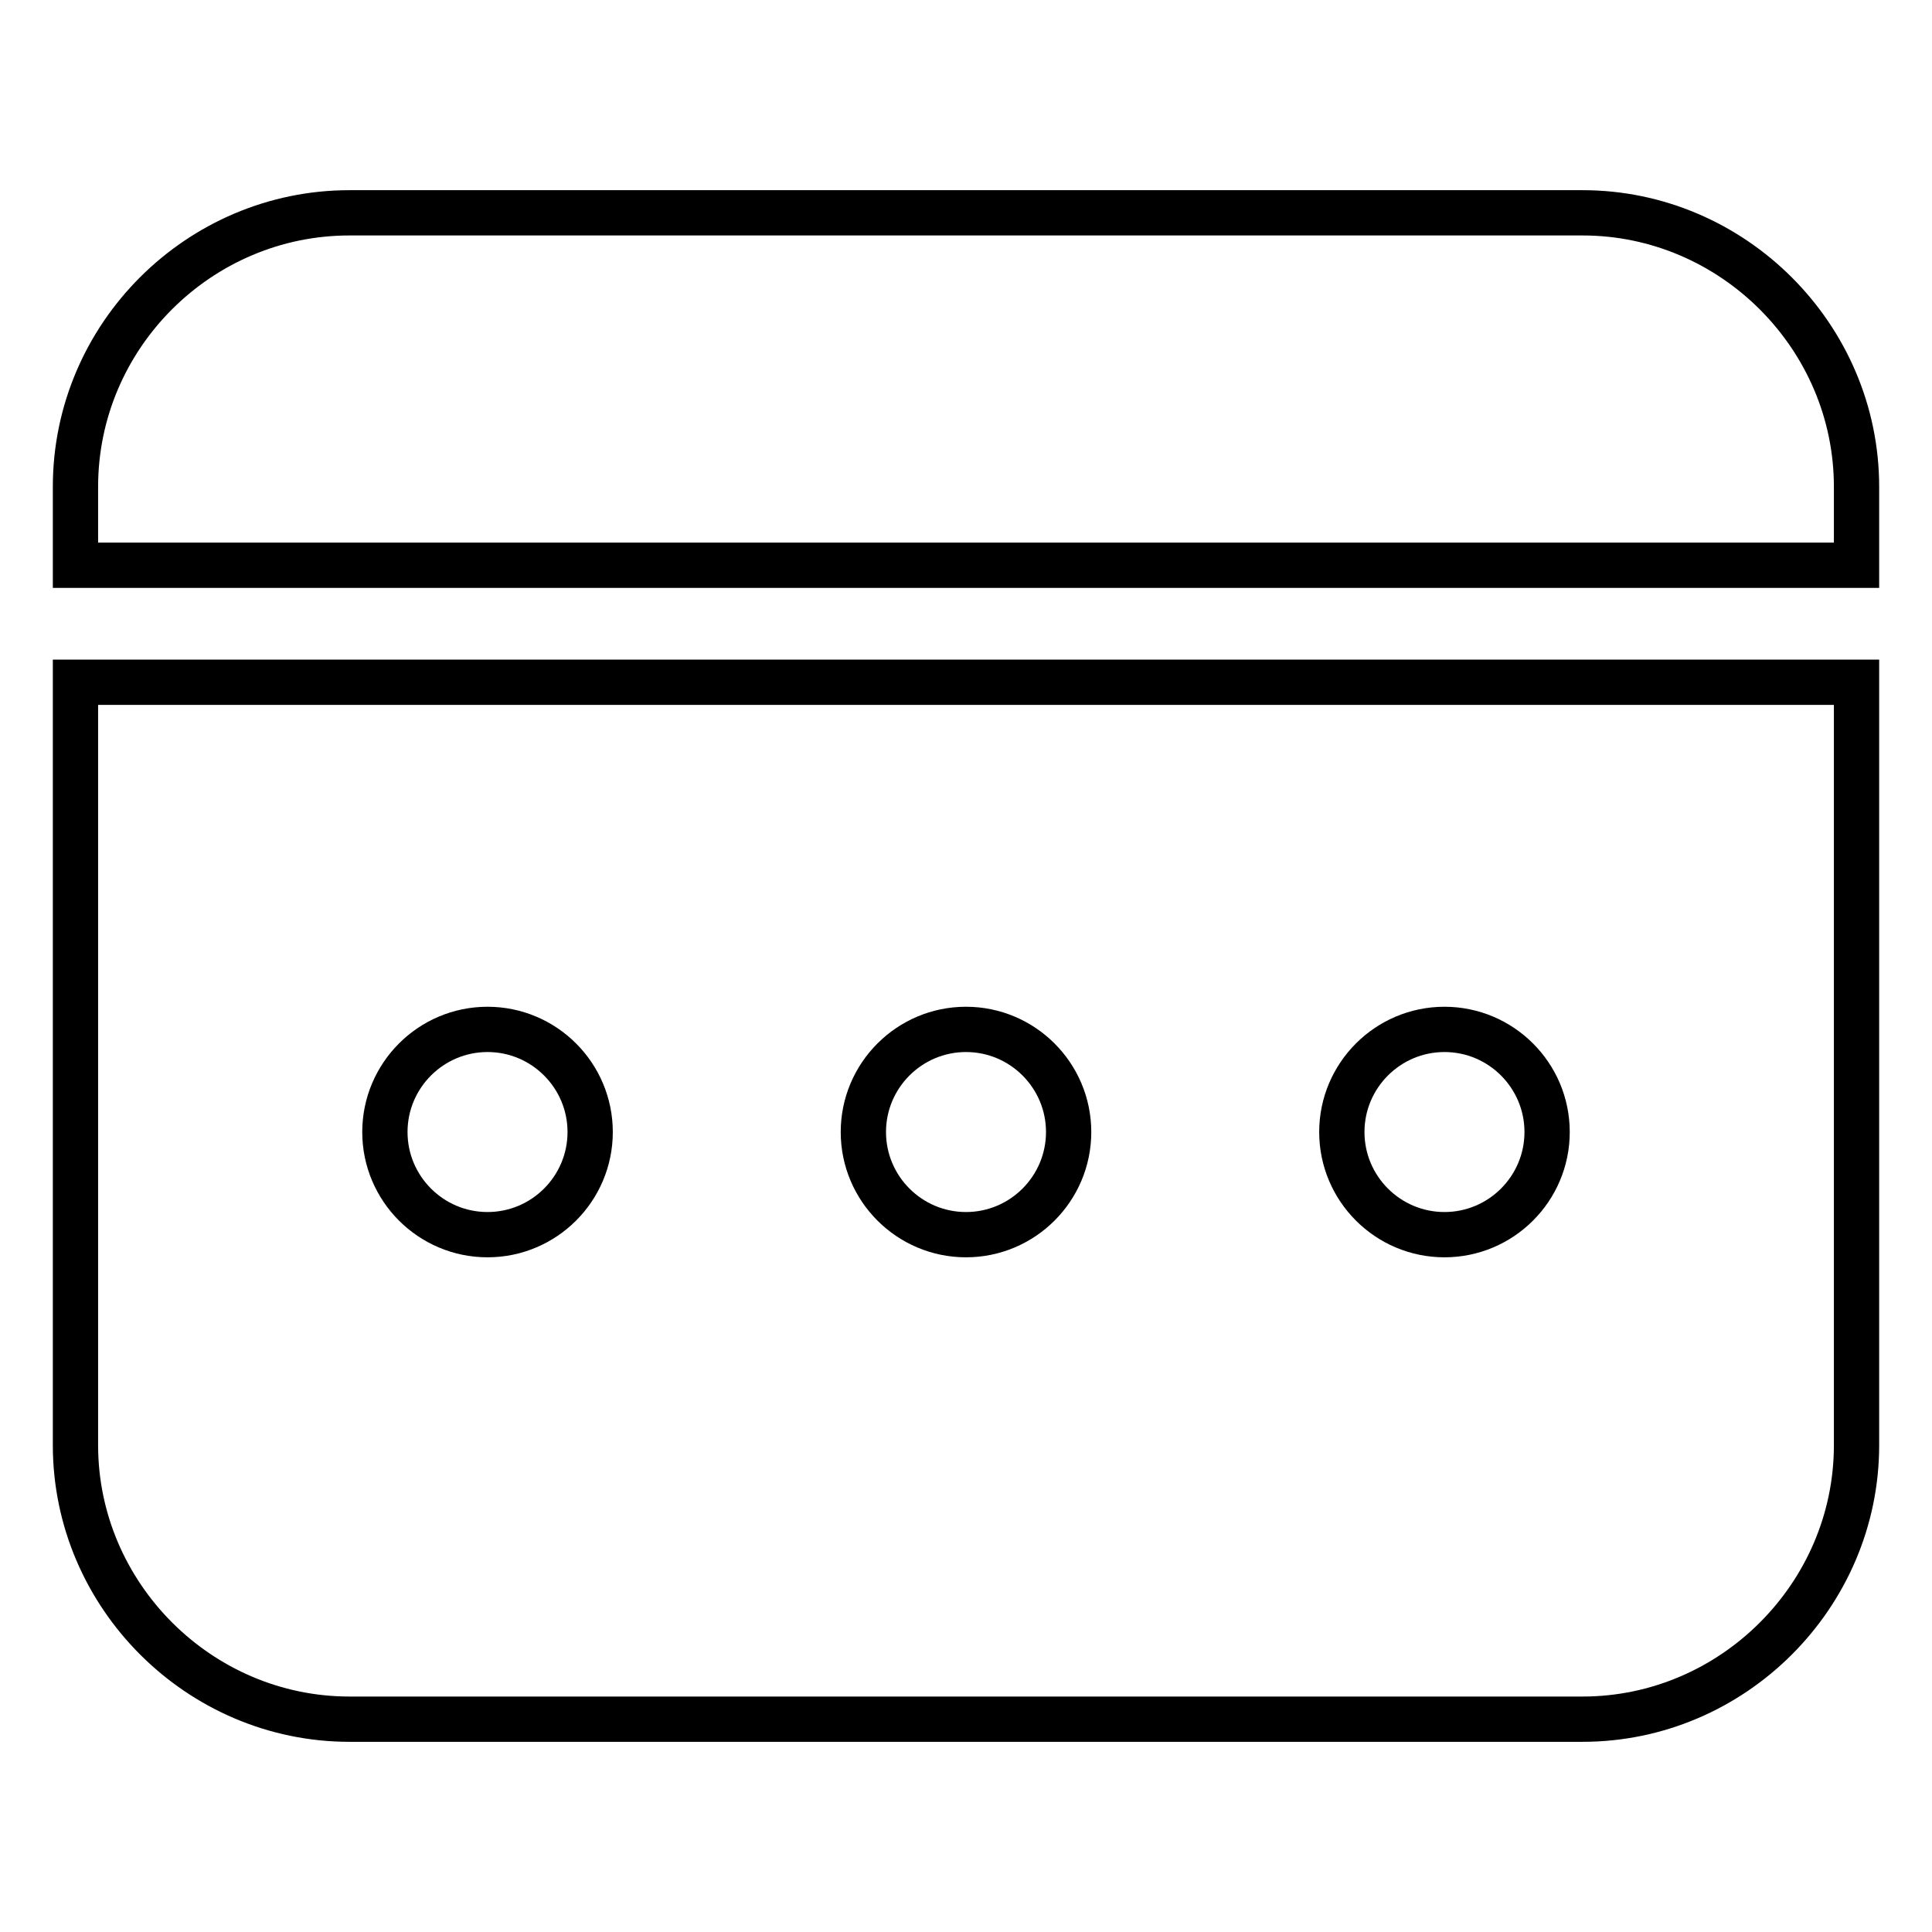
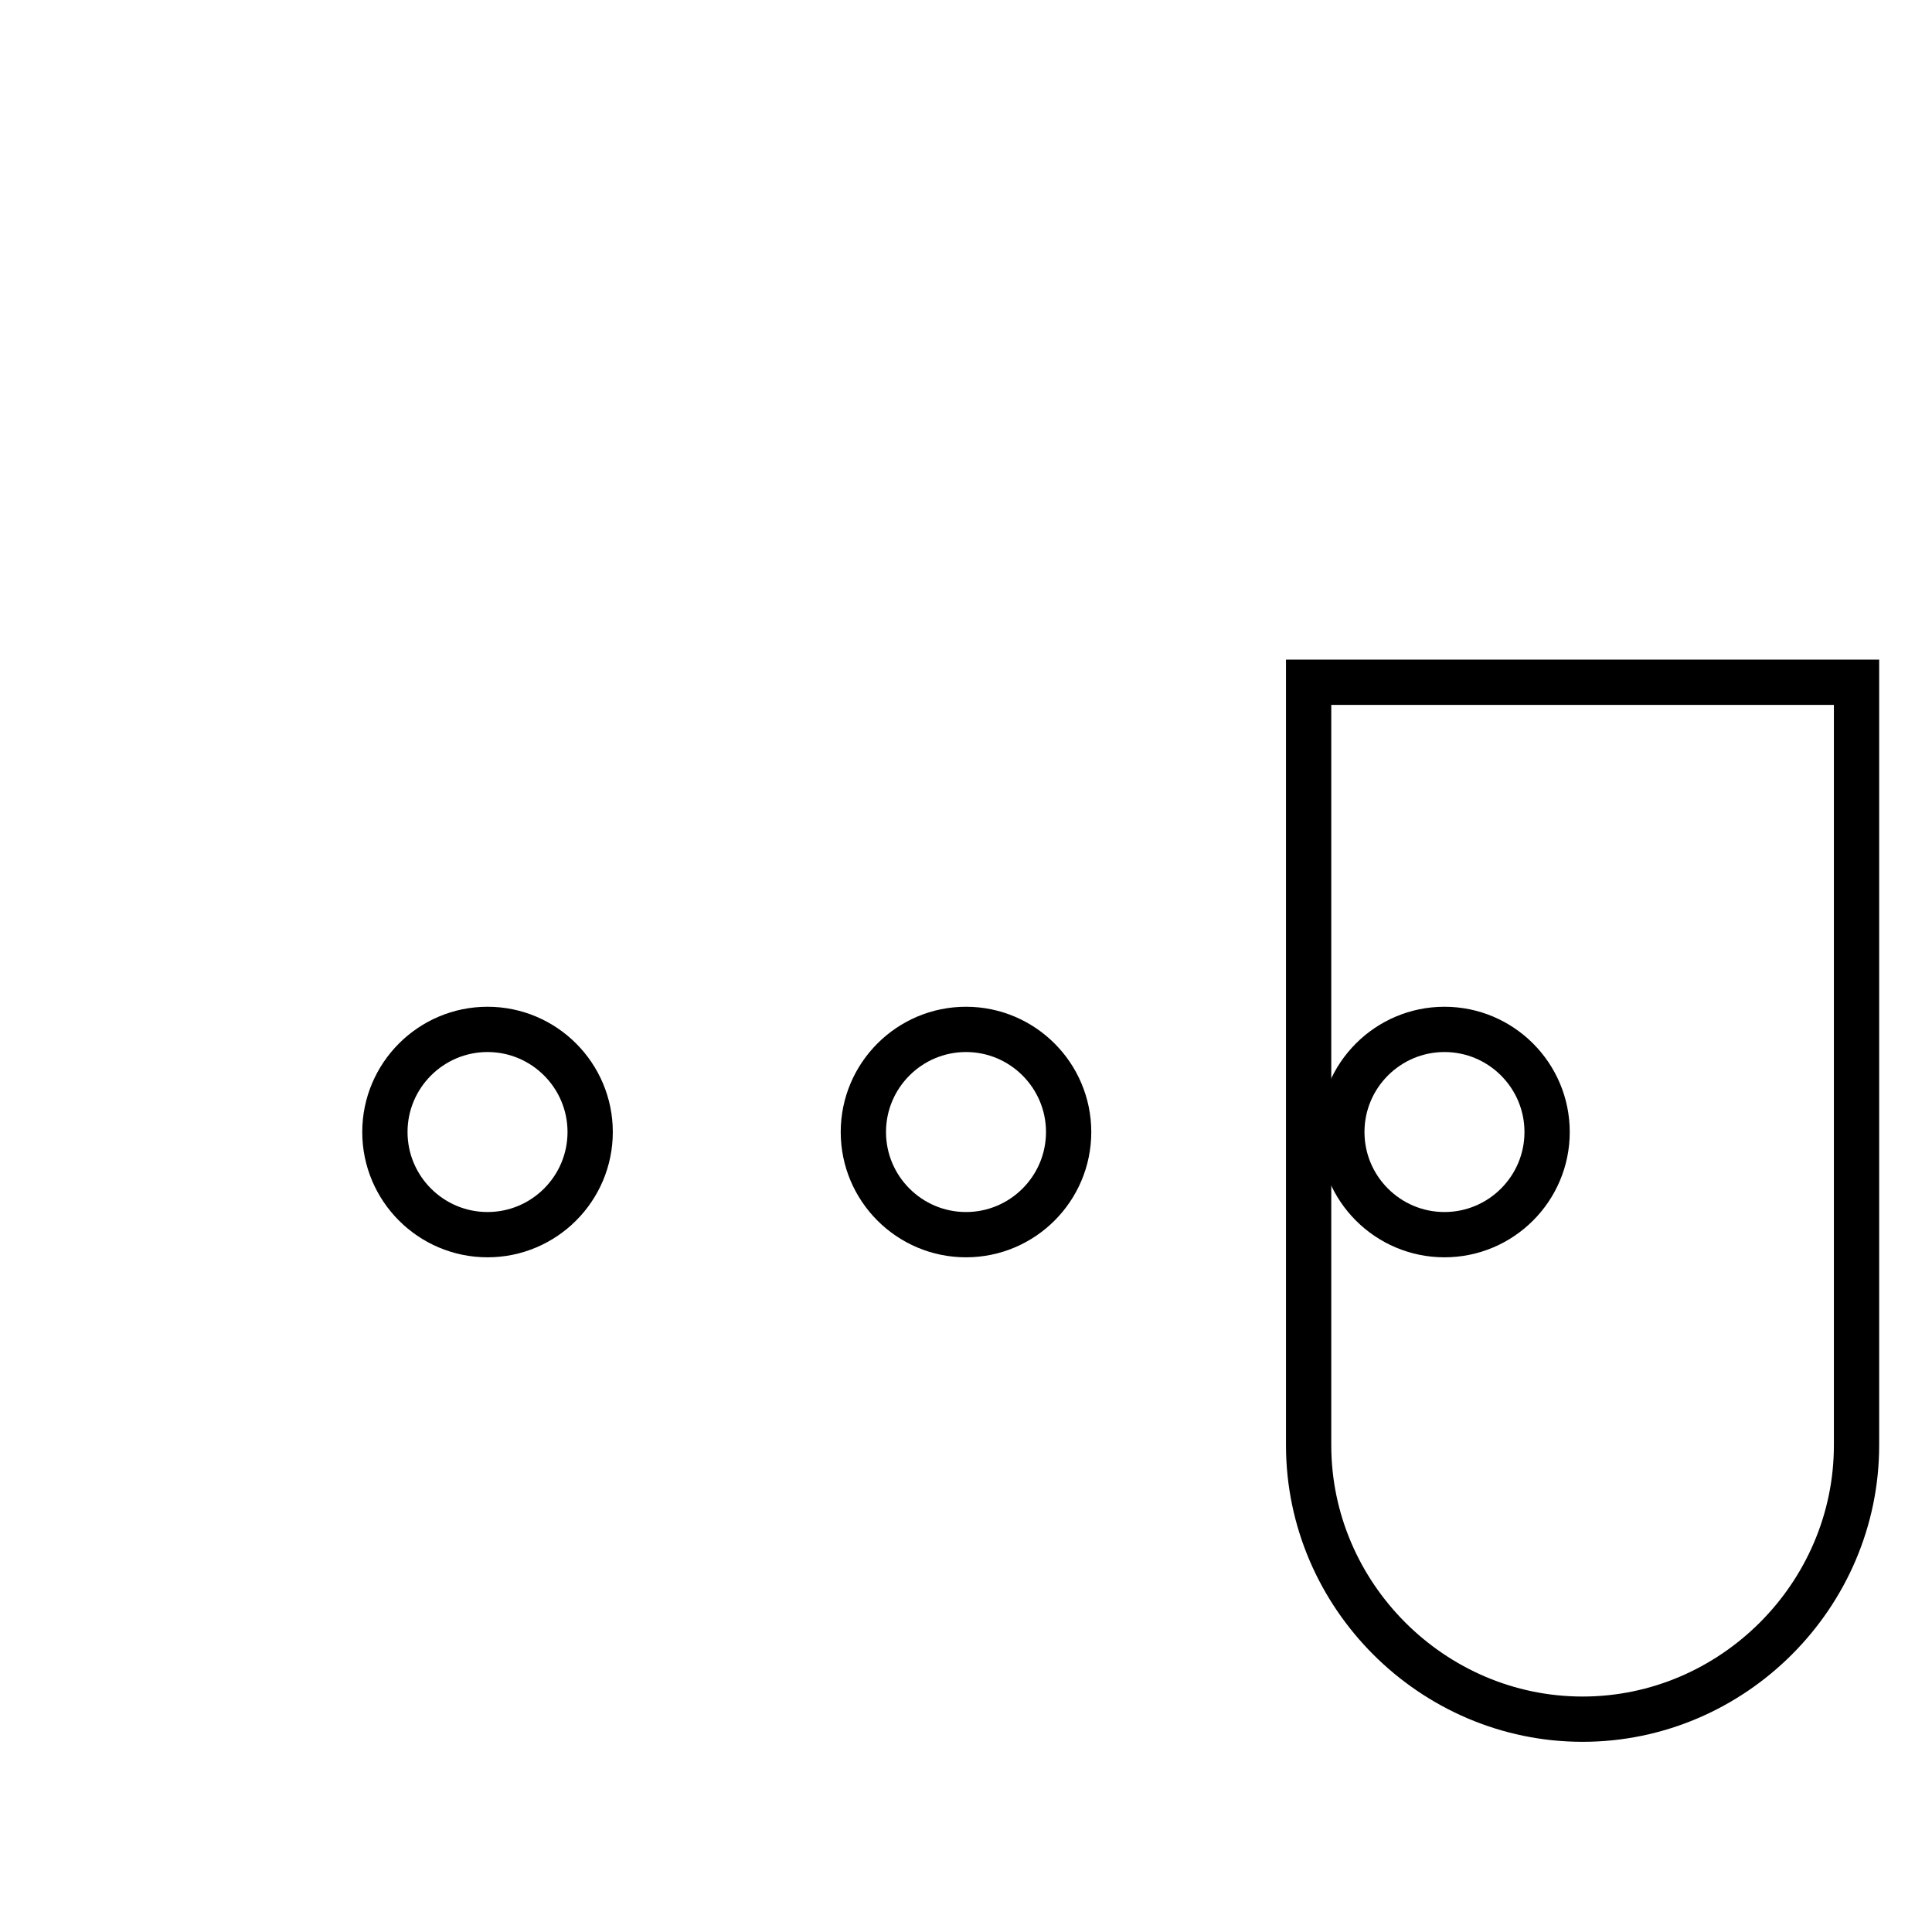
<svg xmlns="http://www.w3.org/2000/svg" version="1.1" x="0px" y="0px" viewBox="0 0 256 256" enable-background="new 0 0 256 256" xml:space="preserve">
  <g>
-     <path stroke-width="6" fill-opacity="0" stroke="#000000" d="M246,90.4v101.1c0,19.9-16.4,36.3-36.3,36.3H46.3c-19.9,0-36.3-16.4-36.3-36.3V90.4H246L246,90.4z" />
+     <path stroke-width="6" fill-opacity="0" stroke="#000000" d="M246,90.4v101.1c0,19.9-16.4,36.3-36.3,36.3c-19.9,0-36.3-16.4-36.3-36.3V90.4H246L246,90.4z" />
    <path stroke-width="6" fill-opacity="0" stroke="#000000" d="M64.6,136.4L64.6,136.4c7.5,0,13.6,6.1,13.6,13.6s-6.1,13.6-13.6,13.6h0c-7.5,0-13.6-6.1-13.6-13.6 S57.1,136.4,64.6,136.4z M128,136.4L128,136.4c7.5,0,13.6,6.1,13.6,13.6s-6.1,13.6-13.6,13.6h0c-7.5,0-13.6-6.1-13.6-13.6 S120.5,136.4,128,136.4z M191.4,136.4L191.4,136.4c7.5,0,13.6,6.1,13.6,13.6s-6.1,13.6-13.6,13.6h0c-7.5,0-13.6-6.1-13.6-13.6 S183.9,136.4,191.4,136.4z" />
-     <path stroke-width="6" fill-opacity="0" stroke="#000000" d="M246,64.5c0-19.9-16.4-36.3-36.3-36.3H46.3C26.4,28.2,10,44.5,10,64.5v10.4h236V64.5L246,64.5z" />
  </g>
</svg>